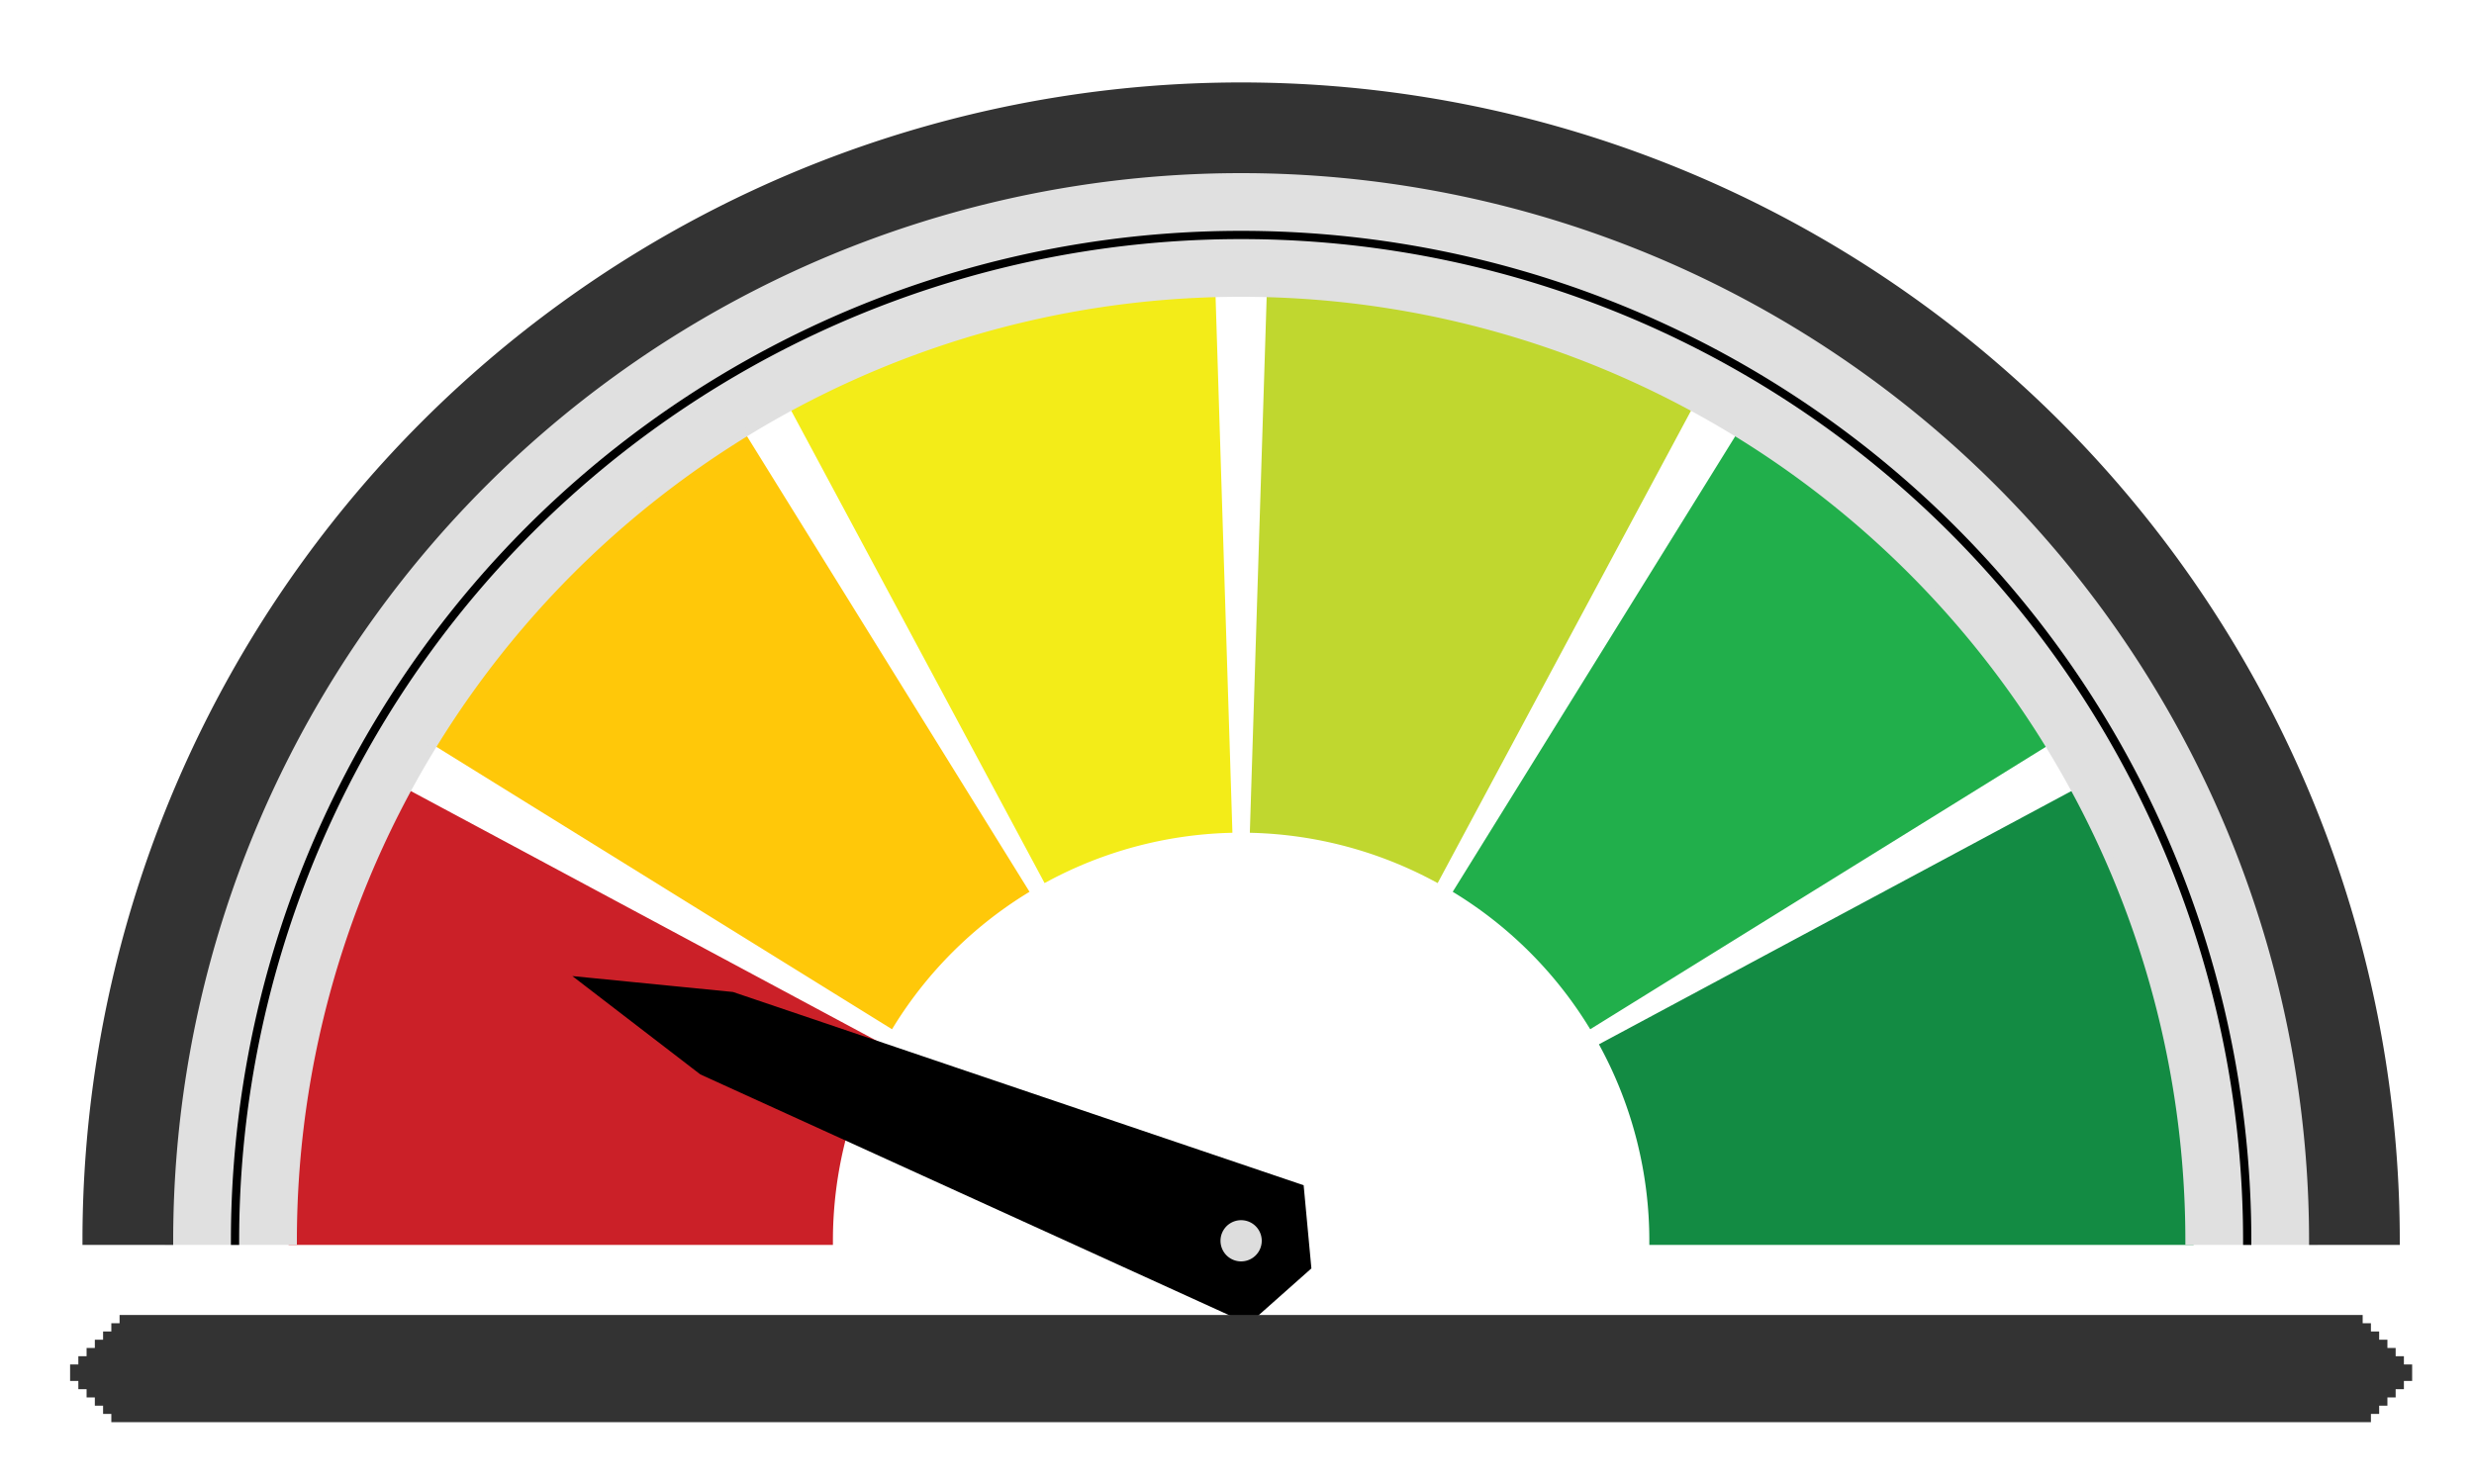
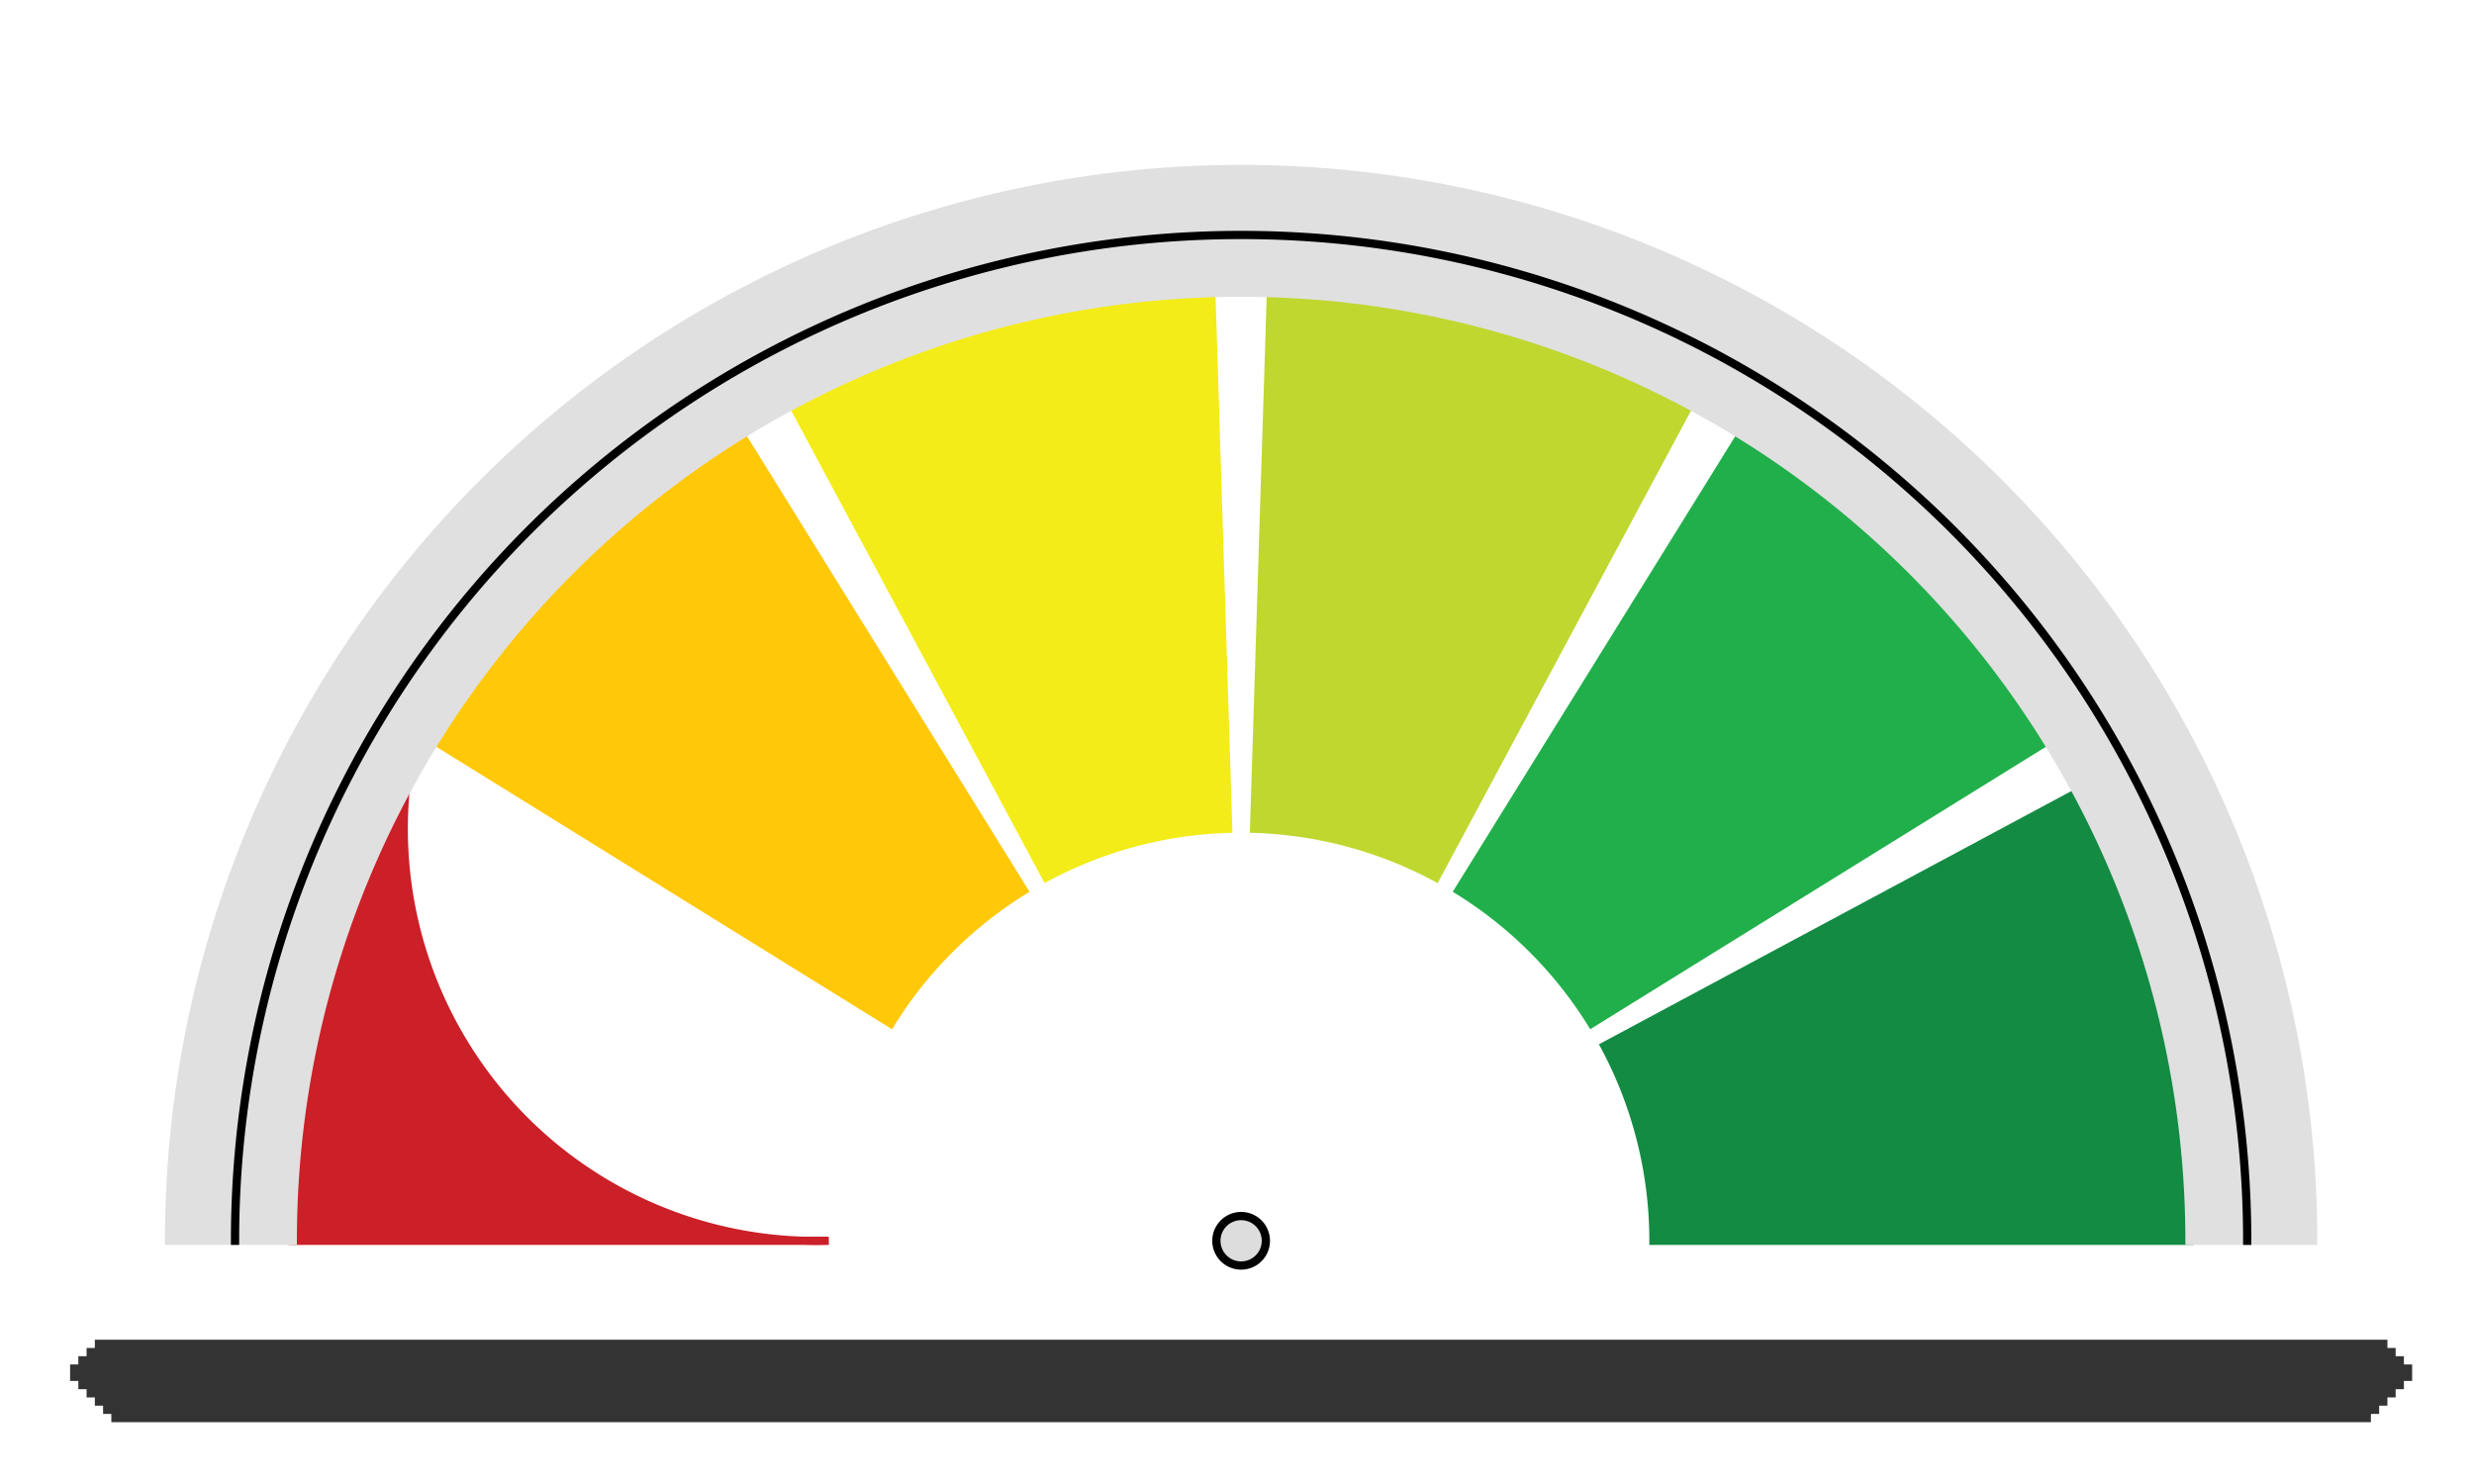
<svg xmlns="http://www.w3.org/2000/svg" xmlns:xlink="http://www.w3.org/1999/xlink" viewBox="0 0 300 180" xml:space="preserve">
  <g font-family="Arial" font-size="11px" fill="none" fill-rule="evenodd" stroke-linecap="square">
    <rect id="b117" x="0" y="0" width="300" height="180" />
    <use xlink:href="#b117" />
-     <path id="b94" stroke-linecap="butt" d="M35.5,150.5 A115,115 0 0 1 49.15,96.157 L106.435,126.872 A50,50 0 0 0 100.5,150.5 L35.5,150.5 Z" />
+     <path id="b94" stroke-linecap="butt" d="M35.5,150.5 A115,115 0 0 1 49.15,96.157 A50,50 0 0 0 100.5,150.5 L35.5,150.5 Z" />
    <use xlink:href="#b94" fill="#cb2028" stroke="#cb2028" />
    <path id="b95" stroke-linecap="butt" d="M52.762,89.9 A115,115 0 0 1 89.9,52.762 L124.152,108.005 A50,50 0 0 0 108.005,124.152 L52.762,89.9 Z" />
    <use xlink:href="#b95" fill="#ffc809" stroke="#ffc809" />
    <path id="b96" stroke-linecap="butt" d="M96.157,49.15 A115,115 0 0 1 146.888,35.557 L148.929,100.525 A50,50 0 0 0 126.872,106.435 L96.157,49.15 Z" />
    <use xlink:href="#b96" fill="#f3ec18" stroke="#f3ec18" />
    <path id="b97" stroke-linecap="butt" d="M154.112,35.557 A115,115 0 0 1 204.843,49.15 L174.128,106.435 A50,50 0 0 0 152.071,100.525 L154.112,35.557 Z" />
    <use xlink:href="#b97" fill="#c0d72f" stroke="#c0d72f" />
    <path id="b98" stroke-linecap="butt" d="M211.1,52.762 A115,115 0 0 1 248.238,89.9 L192.995,124.152 A50,50 0 0 0 176.848,108.005 L211.1,52.762 Z" />
    <use xlink:href="#b98" fill="#21af4b" stroke="#21af4b" />
    <path id="b99" stroke-linecap="butt" d="M251.85,96.157 A115,115 0 0 1 265.5,150.5 L200.5,150.5 A50,50 0 0 0 194.565,126.872 L251.85,96.157 Z" />
    <use xlink:href="#b99" fill="#138b43" stroke="#138b43" />
    <path id="b100" stroke-linecap="butt" d="M20.5,150.5 A130,130 0 0 1 280.5,150.5 L265.5,150.5 A115,115 0 0 0 35.5,150.5 L20.5,150.5 Z" />
    <use xlink:href="#b100" fill="#e0e0e0" stroke="#e0e0e0" />
-     <path id="b101" stroke-linecap="butt" d="M10.5,150.5 A140,140 0 0 1 290.5,150.5 L280.5,150.5 A130,130 0 0 0 20.5,150.5 L10.5,150.5 Z" />
    <use xlink:href="#b101" fill="#333333" stroke="#333333" />
    <path id="b102" stroke-linecap="butt" d="M28.5,150.5 A122,122 0 0 1 272.5,150.5" />
    <use xlink:href="#b102" stroke="#000000" />
-     <path id="b103" stroke-linecap="butt" d="M157.614,144.132 L158.5,153.644 L151.326,160.012 L85.181,129.887 L71.097,119.062 L88.774,120.812 L157.614,144.132 Z" />
    <use xlink:href="#b103" fill="#000000" stroke="#000000" />
-     <line id="b104" x1="15.5" y1="160.5" x2="285.5" y2="160.5" stroke-width="2" />
    <use xlink:href="#b104" stroke="#333333" />
-     <line id="b105" x1="14.5" y1="161.5" x2="286.5" y2="161.5" stroke-width="2" />
    <use xlink:href="#b105" stroke="#333333" />
-     <line id="b106" x1="13.5" y1="162.5" x2="287.5" y2="162.5" stroke-width="2" />
    <use xlink:href="#b106" stroke="#333333" />
    <line id="b107" x1="12.5" y1="163.5" x2="288.5" y2="163.5" stroke-width="2" />
    <use xlink:href="#b107" stroke="#333333" />
    <line id="b108" x1="11.5" y1="164.5" x2="289.5" y2="164.5" stroke-width="2" />
    <use xlink:href="#b108" stroke="#333333" />
    <line id="b109" x1="10.5" y1="165.5" x2="290.5" y2="165.5" stroke-width="2" />
    <use xlink:href="#b109" stroke="#333333" />
    <line id="b110" x1="9.5" y1="166.5" x2="291.5" y2="166.5" stroke-width="2" />
    <use xlink:href="#b110" stroke="#333333" />
    <line id="b111" x1="10.5" y1="167.5" x2="290.5" y2="167.5" stroke-width="2" />
    <use xlink:href="#b111" stroke="#333333" />
    <line id="b112" x1="11.5" y1="168.5" x2="289.5" y2="168.5" stroke-width="2" />
    <use xlink:href="#b112" stroke="#333333" />
    <line id="b113" x1="12.5" y1="169.5" x2="288.5" y2="169.5" stroke-width="2" />
    <use xlink:href="#b113" stroke="#333333" />
    <line id="b114" x1="13.5" y1="170.5" x2="287.5" y2="170.5" stroke-width="2" />
    <use xlink:href="#b114" stroke="#333333" />
    <line id="b115" x1="14.5" y1="171.5" x2="286.5" y2="171.5" stroke-width="2" />
    <use xlink:href="#b115" stroke="#333333" />
    <path id="b116" stroke-linecap="butt" d="M150.5,147.5 A3,3 0 0 1 150.5,153.5 A3,3 0 0 1 150.5,147.5 Z" />
    <use xlink:href="#b116" fill="#dddddd" stroke="#000000" />
  </g>
</svg>